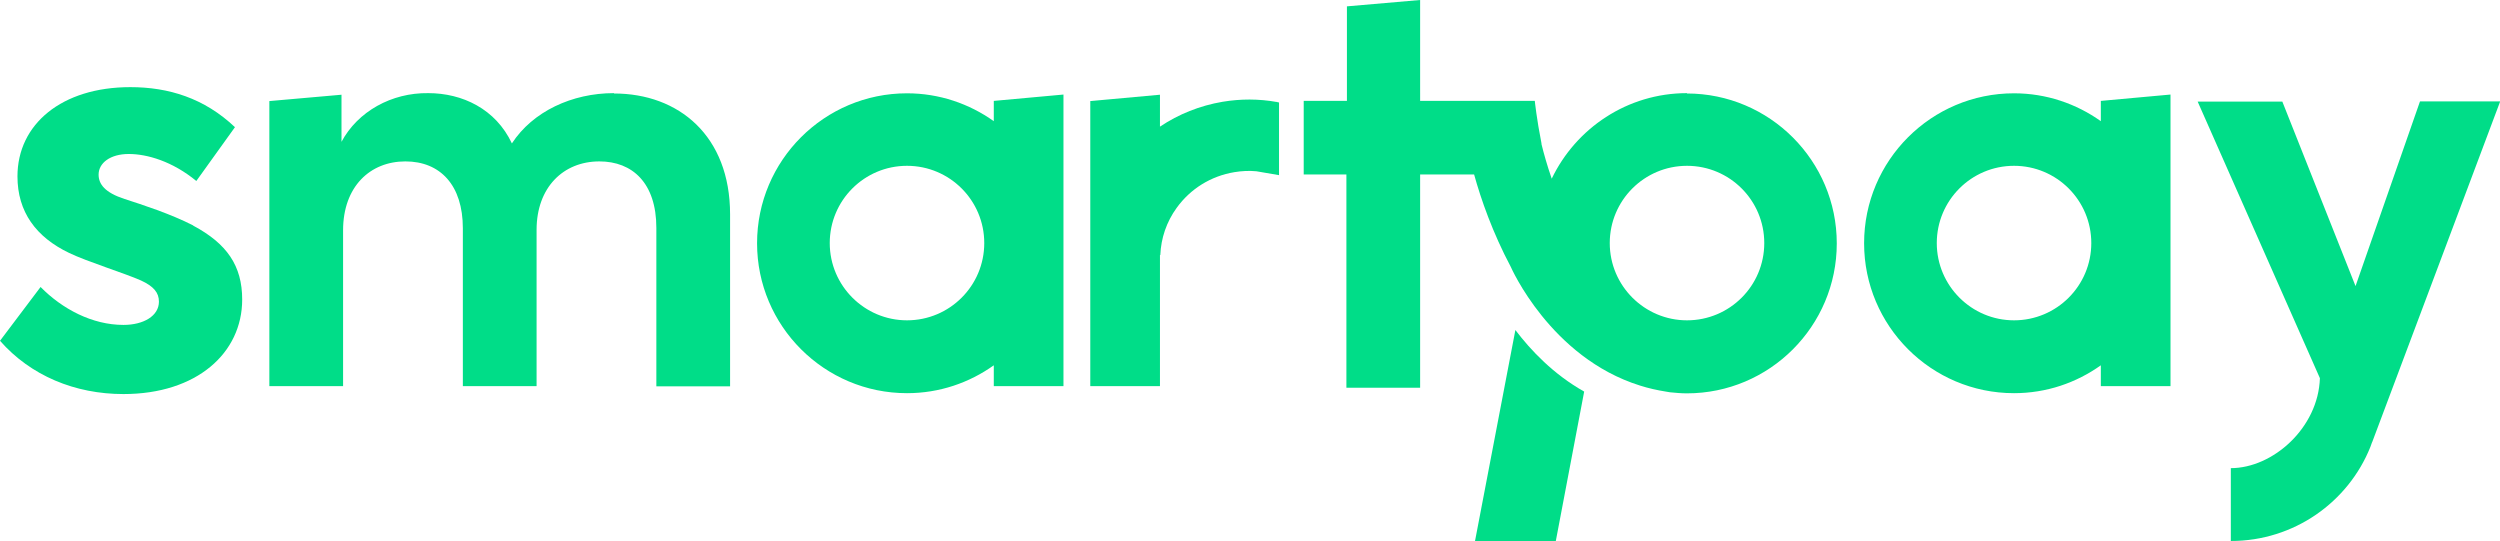
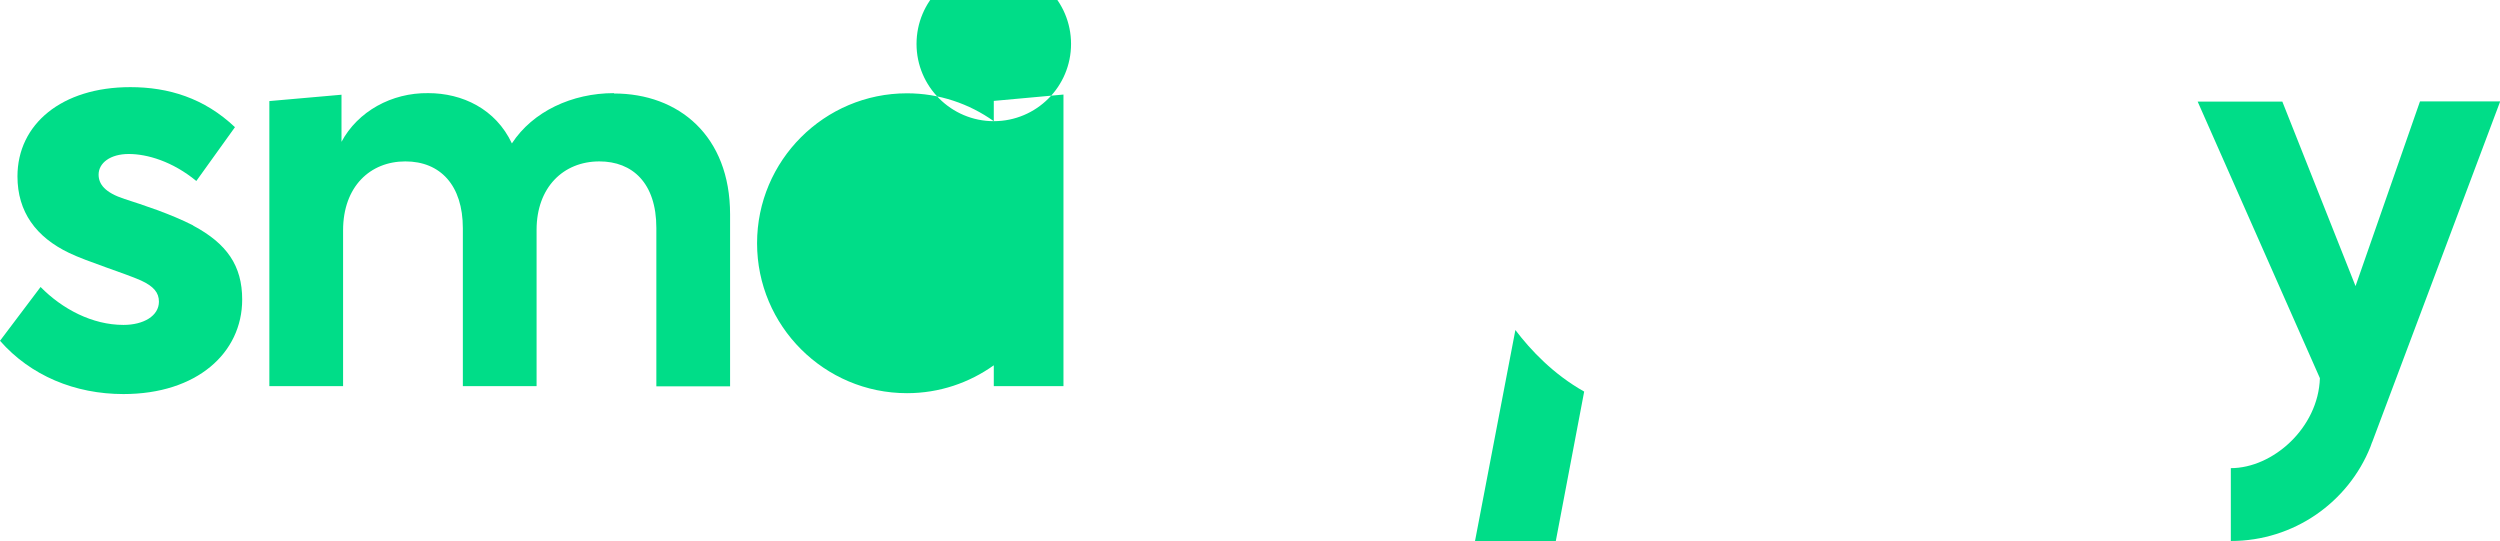
<svg xmlns="http://www.w3.org/2000/svg" id="LOGO" viewBox="0 0 141.73 30.69">
  <defs>
    <style>
      .cls-1 {
        fill: #0d8;
        stroke-width: 0px;
      }
    </style>
  </defs>
  <path class="cls-1" d="m34.8,5.28c-2.37,0-4.6,1.04-5.78,2.85-.92-1.96-2.82-2.85-4.74-2.85-2.08-.03-4,1.04-4.92,2.76v-2.67l-4.09.36v16.16h4.18v-8.83c0-2.49,1.54-3.91,3.53-3.91s3.26,1.36,3.26,3.79v8.95h4.18v-8.86c0-2.4,1.51-3.88,3.56-3.88,1.87,0,3.23,1.22,3.23,3.77v8.98h4.18v-9.75c0-4.45-2.91-6.85-6.58-6.85Z" />
-   <path class="cls-1" d="m56.34,6.87c-1.39-.99-3.09-1.58-4.92-1.58-4.69,0-8.5,3.81-8.5,8.5s3.81,8.5,8.5,8.5c1.84,0,3.53-.59,4.92-1.58v1.18h3.95V5.36l-3.95.36v1.15Zm-4.92,11.29c-2.41,0-4.38-1.96-4.38-4.38s1.96-4.38,4.38-4.38,4.38,1.96,4.38,4.38-1.96,4.38-4.38,4.38Z" />
+   <path class="cls-1" d="m56.34,6.87c-1.39-.99-3.09-1.58-4.92-1.58-4.69,0-8.5,3.81-8.5,8.5s3.81,8.5,8.5,8.5c1.84,0,3.53-.59,4.92-1.58v1.18h3.95V5.36l-3.95.36v1.15Zc-2.41,0-4.38-1.96-4.38-4.38s1.96-4.38,4.38-4.38,4.38,1.96,4.38,4.38-1.96,4.38-4.38,4.38Z" />
  <path class="cls-1" d="m10.95,12.78c-1.29-.66-2.87-1.17-3.89-1.5-1.11-.36-1.47-.84-1.47-1.38,0-.66.66-1.17,1.71-1.17s2.48.42,3.83,1.53l2.19-3.05c-1.74-1.65-3.77-2.27-5.93-2.27C3.5,4.94.99,7.04.99,10c0,2.01,1.05,3.44,2.93,4.34.99.48,3.2,1.17,4.07,1.56.72.33,1.02.69,1.02,1.2,0,.81-.87,1.32-2.01,1.32-1.77,0-3.47-.9-4.7-2.15l-2.3,3.05c1.74,1.98,4.25,3.02,7,3.02,4.16,0,6.73-2.33,6.73-5.36,0-1.92-.87-3.17-2.78-4.19Z" />
  <path class="cls-1" d="m85.91,18.71l-2.29,11.97h4.58l1.61-8.48c-1.74-.98-3.02-2.33-3.9-3.49Z" />
-   <path class="cls-1" d="m119.1,6.87c-1.39-.99-3.09-1.58-4.92-1.58-4.69,0-8.5,3.81-8.5,8.5s3.81,8.5,8.5,8.5c1.84,0,3.53-.59,4.92-1.58v1.18h3.95V5.36l-3.95.36v1.15Zm-4.92,11.29c-2.41,0-4.38-1.96-4.38-4.38s1.96-4.38,4.38-4.38,4.38,1.96,4.38,4.38-1.96,4.38-4.38,4.38Z" />
  <path class="cls-1" d="m137.19,5.76l-3.65,10.46-4.15-10.46h-4.8l6.93,15.68c-.09,2.82-2.67,5.1-5.05,5.1v4.13c3.59,0,6.66-2.21,7.91-5.33h0s.09-.25.09-.25c0-.01.01-.03.02-.04l7.25-19.3h-4.54Z" />
-   <path class="cls-1" d="m72.41,5.78s-.02,0-.02,0h-.02s0,0,0,0c-1.01-.18-2.04-.18-3.06-.01-1.29.22-2.49.7-3.55,1.41v-1.81l-3.95.36v16.16h3.95v-7.43h.02c.04-.96.35-1.88.93-2.68.78-1.08,1.94-1.8,3.27-2.02.42-.07.84-.09,1.25-.05l1.28.22v-4.12l-.1-.02h0Z" />
-   <path class="cls-1" d="m95.64,5.28c-3.38,0-6.3,1.99-7.67,4.85-.26-.75-.45-1.43-.58-1.96,0-.02,0-.03,0-.04-.27-1.36-.38-2.41-.38-2.41h-1.67s-4.83,0-4.83,0V0l-4.15.36v5.36h-2.45v4.17h2.42v12.09h4.18v-12.09h3.06c.39,1.41,1.05,3.3,2.08,5.24h0s2.24,5.14,7.33,6.73c.47.15.96.26,1.46.34.08.01.16.03.24.04h0c.31.03.63.06.95.06,4.69,0,8.5-3.81,8.5-8.5s-3.81-8.5-8.5-8.5Zm0,12.88c-2.41,0-4.38-1.96-4.38-4.38s1.96-4.38,4.38-4.38,4.38,1.96,4.38,4.38-1.96,4.38-4.38,4.38Z" />
</svg>